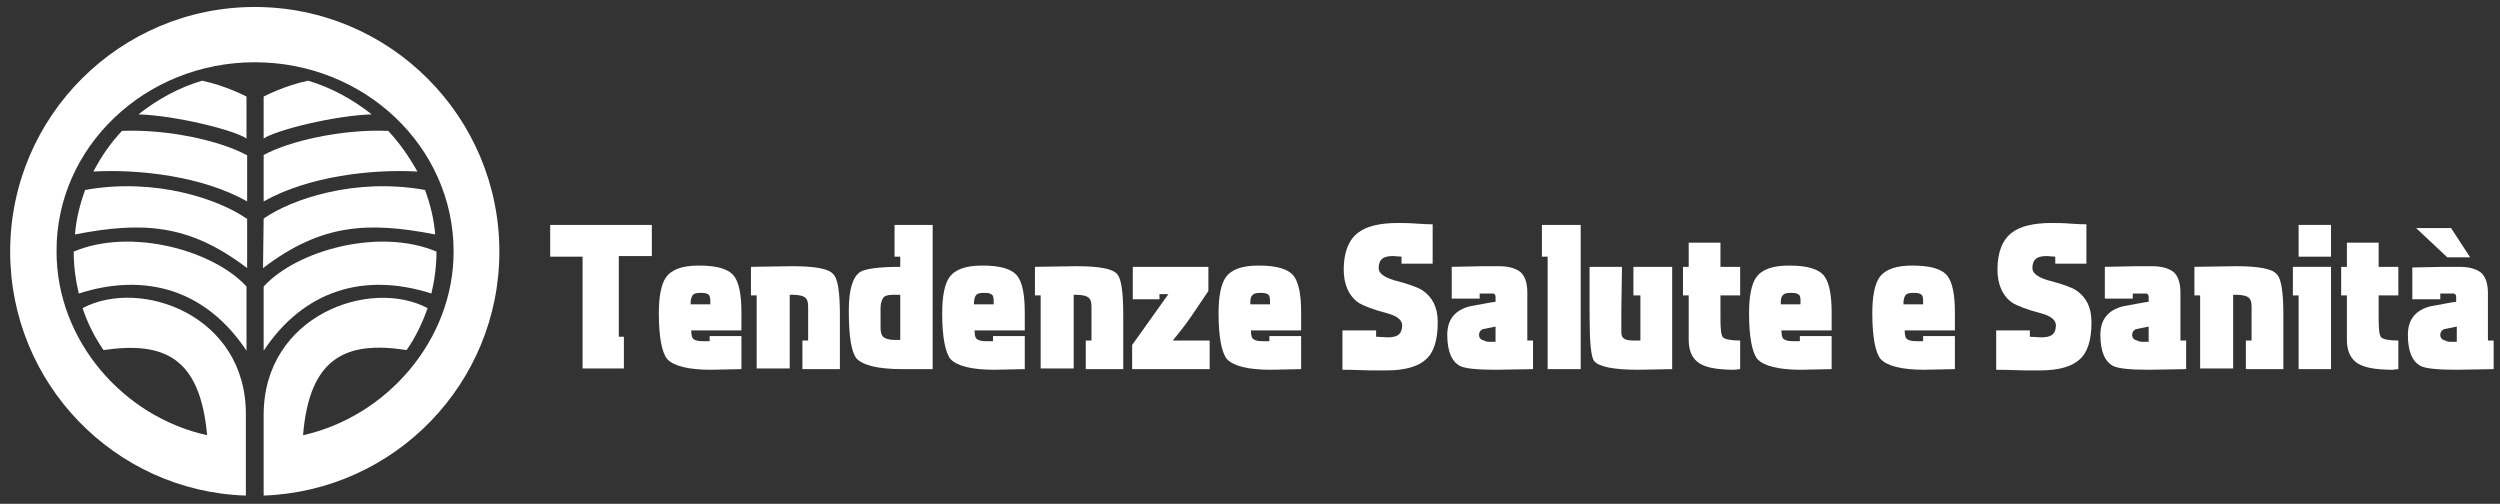
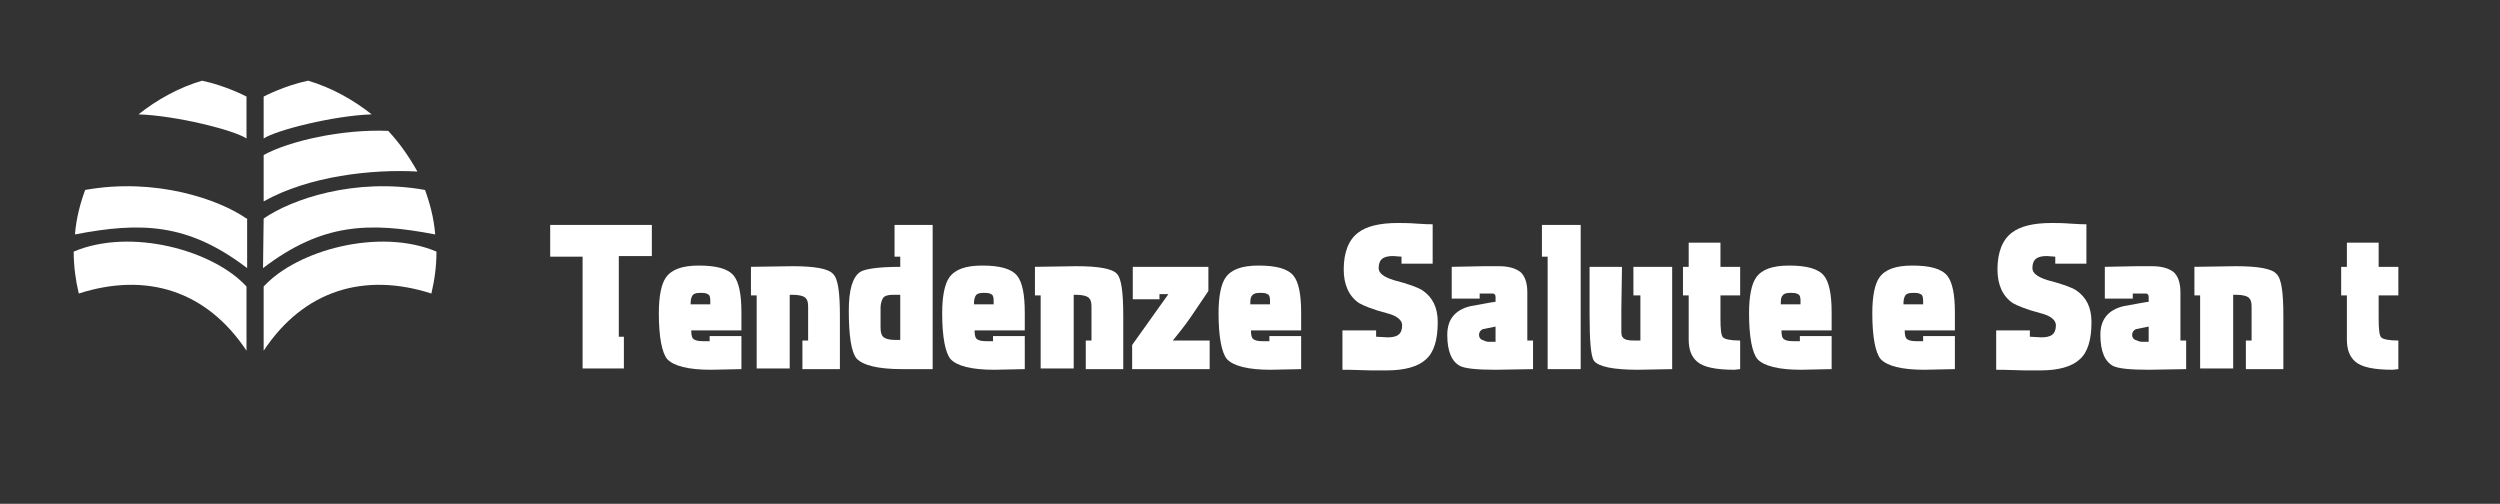
<svg xmlns="http://www.w3.org/2000/svg" version="1.1" id="Livello_1" x="0px" y="0px" width="393.5px" height="79.3px" viewBox="0 0 393.5 79.3" style="enable-background:new 0 0 393.5 79.3;" xml:space="preserve">
  <rect x="0" y="0" width="393.5" height="79.3" fill="#333333" stroke="none" />
  <style type="text/css">
	.st0{fill:#FFFFFF;}
</style>
  <path class="st0" d="M38.8,15.2c0,0-3.2-1.7-7-2.5c-3.7,1.1-7.1,3-10,5.3c6,0.2,15.1,2.5,17,3.8V15.2" />
-   <path class="st0" d="M38.8,24.4c-4-2.2-12.3-4.1-19.6-3.8c-1.8,1.9-3.3,4.1-4.5,6.4c7.1-0.4,17.1,0.7,24.2,4.7v-7.3" />
  <path class="st0" d="M38.8,34.4c-4.3-3-14.3-6.5-25.4-4.5c-0.8,2.2-1.4,4.5-1.6,7c10.4-2,17.8-1.8,27.1,5.3v-7.8" />
  <path class="st0" d="M38.8,45.1c-5.2-5.7-18.2-9.3-27.2-5.5c0,2.3,0.3,4.5,0.8,6.6c10.6-3.4,20.1-0.5,26.4,9V45.1" />
  <path class="st0" d="M41.5,15.2c0,0,3.2-1.7,7-2.5c3.7,1.1,7.1,3,10,5.3c-6,0.2-15.1,2.5-17,3.8V15.2" />
  <path class="st0" d="M41.5,24.4c4-2.2,12.3-4.1,19.6-3.8c1.8,1.9,3.3,4.1,4.6,6.4c-7.1-0.4-17.1,0.7-24.2,4.7L41.5,24.4" />
  <path class="st0" d="M41.5,34.4c4.3-3,14.3-6.5,25.4-4.5c0.8,2.2,1.4,4.5,1.6,7c-10.4-2-17.8-1.8-27.1,5.3L41.5,34.4" />
  <path class="st0" d="M41.5,45.1c5.2-5.7,18.2-9.3,27.2-5.5c0,2.3-0.3,4.5-0.8,6.6c-10.6-3.4-20.1-0.5-26.4,9L41.5,45.1" />
-   <path class="st0" d="M40.1,9.8c17.3,0,31.3,13.3,31.3,29.8c0,14-10.6,26-23.7,28.9c1-12.2,6.7-14.9,16.3-13.4c1.4-2,2.5-4.3,3.3-6.6  c-9-4.8-25.8,1.1-25.8,16.8v6.6V78h0.1c20.6-0.8,37-17.7,37-38.4c0-21.2-17.2-38.5-38.5-38.5C18.9,1.1,1.6,18.3,1.6,39.6  c0,20.8,16.5,37.7,37,38.4h0.1v-6.1v-6.6C38.8,49.5,22,43.7,13,48.5c0.8,2.4,1.9,4.6,3.3,6.6c9.6-1.4,15.2,1.2,16.3,13.4  C19.4,65.6,8.9,53.6,8.9,39.6C8.8,23.2,22.8,9.8,40.1,9.8" />
  <g>
    <path class="st0" d="M102.6,35.3v5h-5.2V53h0.8v5h-6.5V40.4h-5.1v-5h16V35.3z" />
    <path class="st0" d="M108.8,52c0,0.7,0.1,1.2,0.4,1.4s0.7,0.3,1.4,0.3h0.6h0.5v-0.8h5v5.2l-4.8,0.1c-3.6,0-5.9-0.6-6.9-1.7   c-0.8-1-1.3-3.4-1.3-7.2c0-2.7,0.4-4.6,1.1-5.6c0.9-1.3,2.6-1.9,5.2-1.9c2.8,0,4.6,0.5,5.5,1.6c0.8,1,1.2,2.9,1.2,5.8V52H108.8z    M108.7,47.9h3.1v-0.6c0-0.5-0.1-0.9-0.4-1c-0.3-0.2-0.7-0.2-1.2-0.2c-0.6,0-1,0.1-1.2,0.4C108.8,46.8,108.7,47.2,108.7,47.9z" />
    <path class="st0" d="M132.2,49.7v8.4h-5.9v-4.5h0.9V50c0-0.3,0-0.6,0-0.9c0-0.3,0-0.6,0-0.8c0-0.7-0.1-1.1-0.4-1.4   c-0.3-0.3-1-0.5-2-0.5h-0.5V58h-5.2V46.5h-0.9V42l6.5-0.1c3.6,0,5.7,0.4,6.4,1.2C131.9,43.8,132.2,46,132.2,49.7z" />
    <path class="st0" d="M146.8,35.3v22.8H142c-3.8,0-6.2-0.6-7.2-1.7c-0.8-1-1.2-3.5-1.2-7.5c0-3.3,0.6-5.3,1.8-6.1   c0.8-0.5,3-0.8,6.3-0.8v-1.6h-0.9v-5h6V35.3z M141.7,46.4h-1.2c-0.8,0-1.3,0.2-1.5,0.5s-0.4,0.9-0.4,1.5c0,0.2,0,0.5,0,0.7   s0,0.5,0,0.7s0,0.5,0,0.9s0,0.7,0,0.8c0,0.7,0.1,1.2,0.4,1.5s0.9,0.5,1.8,0.5h0.9V46.4z" />
    <path class="st0" d="M153.4,52c0,0.7,0.1,1.2,0.4,1.4c0.3,0.2,0.7,0.3,1.4,0.3h0.6h0.5v-0.8h5v5.2l-4.8,0.1c-3.6,0-5.9-0.6-6.9-1.7   c-0.8-1-1.3-3.4-1.3-7.2c0-2.7,0.4-4.6,1.1-5.6c0.9-1.3,2.6-1.9,5.2-1.9c2.8,0,4.6,0.5,5.5,1.6c0.8,1,1.2,2.9,1.2,5.8V52H153.4z    M153.3,47.9h3.1v-0.6c0-0.5-0.1-0.9-0.4-1c-0.3-0.2-0.7-0.2-1.2-0.2c-0.6,0-1,0.1-1.2,0.4C153.4,46.8,153.3,47.2,153.3,47.9z" />
    <path class="st0" d="M176.8,49.7v8.4h-5.9v-4.5h0.9V50c0-0.3,0-0.6,0-0.9c0-0.3,0-0.6,0-0.8c0-0.7-0.1-1.1-0.4-1.4   c-0.3-0.3-1-0.5-2-0.5H169V58h-5.2V46.5h-0.9V42l6.5-0.1c3.6,0,5.7,0.4,6.4,1.2C176.5,43.8,176.8,46,176.8,49.7z" />
    <path class="st0" d="M190.2,42v3.8c-1.2,1.8-2.1,3.1-2.7,4c-1.1,1.6-2.1,2.8-2.9,3.8h5.8v4.5h-12.2v-3.8l5.7-8h-1.4v0.8h-4.2V42   H190.2z" />
    <path class="st0" d="M196.9,52c0,0.7,0.1,1.2,0.4,1.4c0.3,0.2,0.7,0.3,1.4,0.3h0.6h0.5v-0.8h5v5.2l-4.8,0.1c-3.6,0-5.9-0.6-6.9-1.7   c-0.8-1-1.3-3.4-1.3-7.2c0-2.7,0.4-4.6,1.1-5.6c0.9-1.3,2.6-1.9,5.2-1.9c2.8,0,4.6,0.5,5.5,1.6c0.8,1,1.2,2.9,1.2,5.8V52H196.9z    M196.8,47.9h3.1v-0.6c0-0.5-0.1-0.9-0.4-1c-0.3-0.2-0.7-0.2-1.2-0.2c-0.6,0-1,0.1-1.2,0.4C196.8,46.8,196.8,47.2,196.8,47.9z" />
    <path class="st0" d="M225.5,41.5h-4.9v-1.1l-1.3-0.1c-0.7,0-1.3,0.1-1.7,0.4c-0.4,0.3-0.6,0.8-0.6,1.5c0,0.8,0.8,1.4,2.4,1.9   c2.3,0.6,3.7,1.1,4.5,1.6c1.6,1.1,2.4,2.7,2.4,5c0,2.8-0.6,4.8-1.9,5.9c-1.2,1.1-3.3,1.7-6.1,1.7c-1,0-1.9,0-2.6,0   c-2.6-0.1-4.1-0.1-4.4-0.1V52h5.3v1l1.8,0.1c0.7,0,1.3-0.1,1.7-0.4c0.4-0.3,0.6-0.8,0.6-1.5c0-0.8-0.8-1.5-2.4-1.9   c-2.3-0.6-3.7-1.2-4.4-1.6c-1.6-1.1-2.4-2.9-2.4-5.3c0-2.7,0.8-4.7,2.3-5.8c1.3-1,3.4-1.5,6.2-1.5c0.7,0,1.8,0,3,0.1   c1.3,0.1,2.1,0.1,2.5,0.1L225.5,41.5L225.5,41.5z" />
    <path class="st0" d="M240.4,53.6h0.9v4.5l-5.9,0.1c-3,0-4.8-0.2-5.6-0.6c-1.3-0.7-2-2.3-2-4.9c0-2.4,1.2-3.9,3.6-4.5   c1.8-0.3,3.1-0.6,4-0.7c0-0.3,0-0.5,0-0.8s-0.2-0.5-0.4-0.5h-2.1V47h-4.4v-5l5-0.1c0.3,0,0.7,0,1.2,0s1,0,1.2,0   c1.5,0,2.6,0.3,3.4,0.9c0.7,0.6,1.1,1.7,1.1,3.2V53.6z M234.6,53.8h0.8v-2.4c-1.1,0.2-1.8,0.4-2,0.4c-0.4,0.2-0.6,0.5-0.6,0.9   c0,0.5,0.3,0.8,0.8,0.9C233.9,53.8,234.2,53.8,234.6,53.8z" />
    <path class="st0" d="M248.8,35.3v22.8h-5.2V40.4h-0.9v-5h6.1V35.3z" />
    <path class="st0" d="M255.3,42l-0.1,6.7c0,0.4,0,1,0,1.8s0,1.4,0,1.8c0,0.6,0.2,0.9,0.6,1.1c0.2,0.1,0.7,0.2,1.4,0.2h1v-7.1h-1.1   V42h6.1v16.1l-5.4,0.1c-3.9,0-6.2-0.5-6.9-1.4c-0.5-0.7-0.7-3.1-0.7-7.3V42H255.3z" />
    <path class="st0" d="M270.8,38.1V42h3.1v4.5h-3.1v3.6c0,1.7,0.1,2.7,0.4,3s1.2,0.5,2.7,0.5v4.5l-0.9,0.1c-2.9,0-4.9-0.4-5.9-1.3   c-0.9-0.8-1.3-1.9-1.3-3.5V51v-4.5h-0.9V42h0.9v-3.8h5V38.1z" />
    <path class="st0" d="M280.4,52c0,0.7,0.1,1.2,0.4,1.4s0.7,0.3,1.4,0.3h0.6h0.5v-0.8h5v5.2l-4.8,0.1c-3.6,0-5.9-0.6-6.9-1.7   c-0.8-1-1.3-3.4-1.3-7.2c0-2.7,0.4-4.6,1.1-5.6c0.9-1.3,2.6-1.9,5.2-1.9c2.8,0,4.6,0.5,5.5,1.6c0.8,1,1.2,2.9,1.2,5.8V52H280.4z    M280.3,47.9h3.1v-0.6c0-0.5-0.1-0.9-0.4-1c-0.3-0.2-0.7-0.2-1.2-0.2c-0.6,0-1,0.1-1.2,0.4C280.3,46.8,280.3,47.2,280.3,47.9z" />
    <path class="st0" d="M299.8,52c0,0.7,0.1,1.2,0.4,1.4s0.7,0.3,1.4,0.3h0.6h0.5v-0.8h5v5.2l-4.8,0.1c-3.6,0-5.9-0.6-6.9-1.7   c-0.8-1-1.3-3.4-1.3-7.2c0-2.7,0.4-4.6,1.1-5.6c0.9-1.3,2.6-1.9,5.2-1.9c2.8,0,4.6,0.5,5.5,1.6c0.8,1,1.2,2.9,1.2,5.8V52H299.8z    M299.6,47.9h3.1v-0.6c0-0.5-0.1-0.9-0.4-1c-0.3-0.2-0.7-0.2-1.2-0.2c-0.6,0-1,0.1-1.2,0.4C299.7,46.8,299.6,47.2,299.6,47.9z" />
    <path class="st0" d="M328.4,41.5h-4.9v-1.1l-1.3-0.1c-0.7,0-1.3,0.1-1.7,0.4c-0.4,0.3-0.6,0.8-0.6,1.5c0,0.8,0.8,1.4,2.4,1.9   c2.3,0.6,3.7,1.1,4.5,1.6c1.6,1.1,2.4,2.7,2.4,5c0,2.8-0.6,4.8-1.9,5.9c-1.2,1.1-3.3,1.7-6.1,1.7c-1,0-1.9,0-2.6,0   c-2.6-0.1-4.1-0.1-4.4-0.1V52h5.3v1l1.8,0.1c0.7,0,1.3-0.1,1.7-0.4c0.4-0.3,0.6-0.8,0.6-1.5c0-0.8-0.8-1.5-2.4-1.9   c-2.3-0.6-3.7-1.2-4.4-1.6c-1.6-1.1-2.4-2.9-2.4-5.3c0-2.7,0.8-4.7,2.3-5.8c1.3-1,3.4-1.5,6.2-1.5c0.7,0,1.8,0,3,0.1   c1.3,0.1,2.1,0.1,2.5,0.1V41.5z" />
    <path class="st0" d="M343.2,53.6h0.9v4.5l-5.9,0.1c-3,0-4.8-0.2-5.6-0.6c-1.3-0.7-2-2.3-2-4.9c0-2.4,1.2-3.9,3.6-4.5   c1.8-0.3,3.1-0.6,4-0.7c0-0.3,0-0.5,0-0.8s-0.2-0.5-0.4-0.5h-2.1V47h-4.4v-5l5-0.1c0.3,0,0.7,0,1.2,0s1,0,1.2,0   c1.5,0,2.6,0.3,3.4,0.9c0.7,0.6,1.1,1.7,1.1,3.2L343.2,53.6L343.2,53.6z M337.4,53.8h0.8v-2.4c-1.1,0.2-1.8,0.4-2,0.4   c-0.4,0.2-0.6,0.5-0.6,0.9c0,0.5,0.3,0.8,0.8,0.9C336.7,53.8,337.1,53.8,337.4,53.8z" />
    <path class="st0" d="M359.4,49.7v8.4h-5.9v-4.5h0.9V50c0-0.3,0-0.6,0-0.9c0-0.3,0-0.6,0-0.8c0-0.7-0.1-1.1-0.4-1.4   c-0.3-0.3-1-0.5-2-0.5h-0.5V58h-5.2V46.5h-0.9V42l6.5-0.1c3.6,0,5.7,0.4,6.4,1.2C359.1,43.8,359.4,46,359.4,49.7z" />
-     <path class="st0" d="M366.9,42v16.1h-5.1V46.5h-0.9V42H366.9z M366.9,40.4h-5.1v-5h5.1V40.4z" />
    <path class="st0" d="M374.4,38.1V42h3.1v4.5h-3.1v3.6c0,1.7,0.1,2.7,0.4,3s1.2,0.5,2.7,0.5v4.5l-0.9,0.1c-2.9,0-4.9-0.4-5.9-1.3   c-0.9-0.8-1.3-1.9-1.3-3.5V51v-4.5h-0.9V42h0.9v-3.8h5V38.1z" />
-     <path class="st0" d="M391.6,53.6h0.9v4.5l-5.9,0.1c-3,0-4.8-0.2-5.6-0.6c-1.3-0.7-2-2.3-2-4.9c0-2.4,1.2-3.9,3.6-4.5   c1.8-0.3,3.1-0.6,4-0.7c0-0.3,0-0.5,0-0.8s-0.2-0.5-0.4-0.5h-2.1v0.9h-4.4v-5l5-0.1c0.3,0,0.7,0,1.2,0s1,0,1.2,0   c1.5,0,2.6,0.3,3.4,0.9c0.7,0.6,1.1,1.7,1.1,3.2L391.6,53.6L391.6,53.6z M385.8,35.9l3,4.6h-3.6l-4.9-4.6H385.8z M385.9,53.8h0.8   v-2.4c-1.1,0.2-1.8,0.4-2,0.4c-0.4,0.2-0.6,0.5-0.6,0.9c0,0.5,0.3,0.8,0.8,0.9C385.2,53.8,385.5,53.8,385.9,53.8z" />
  </g>
</svg>